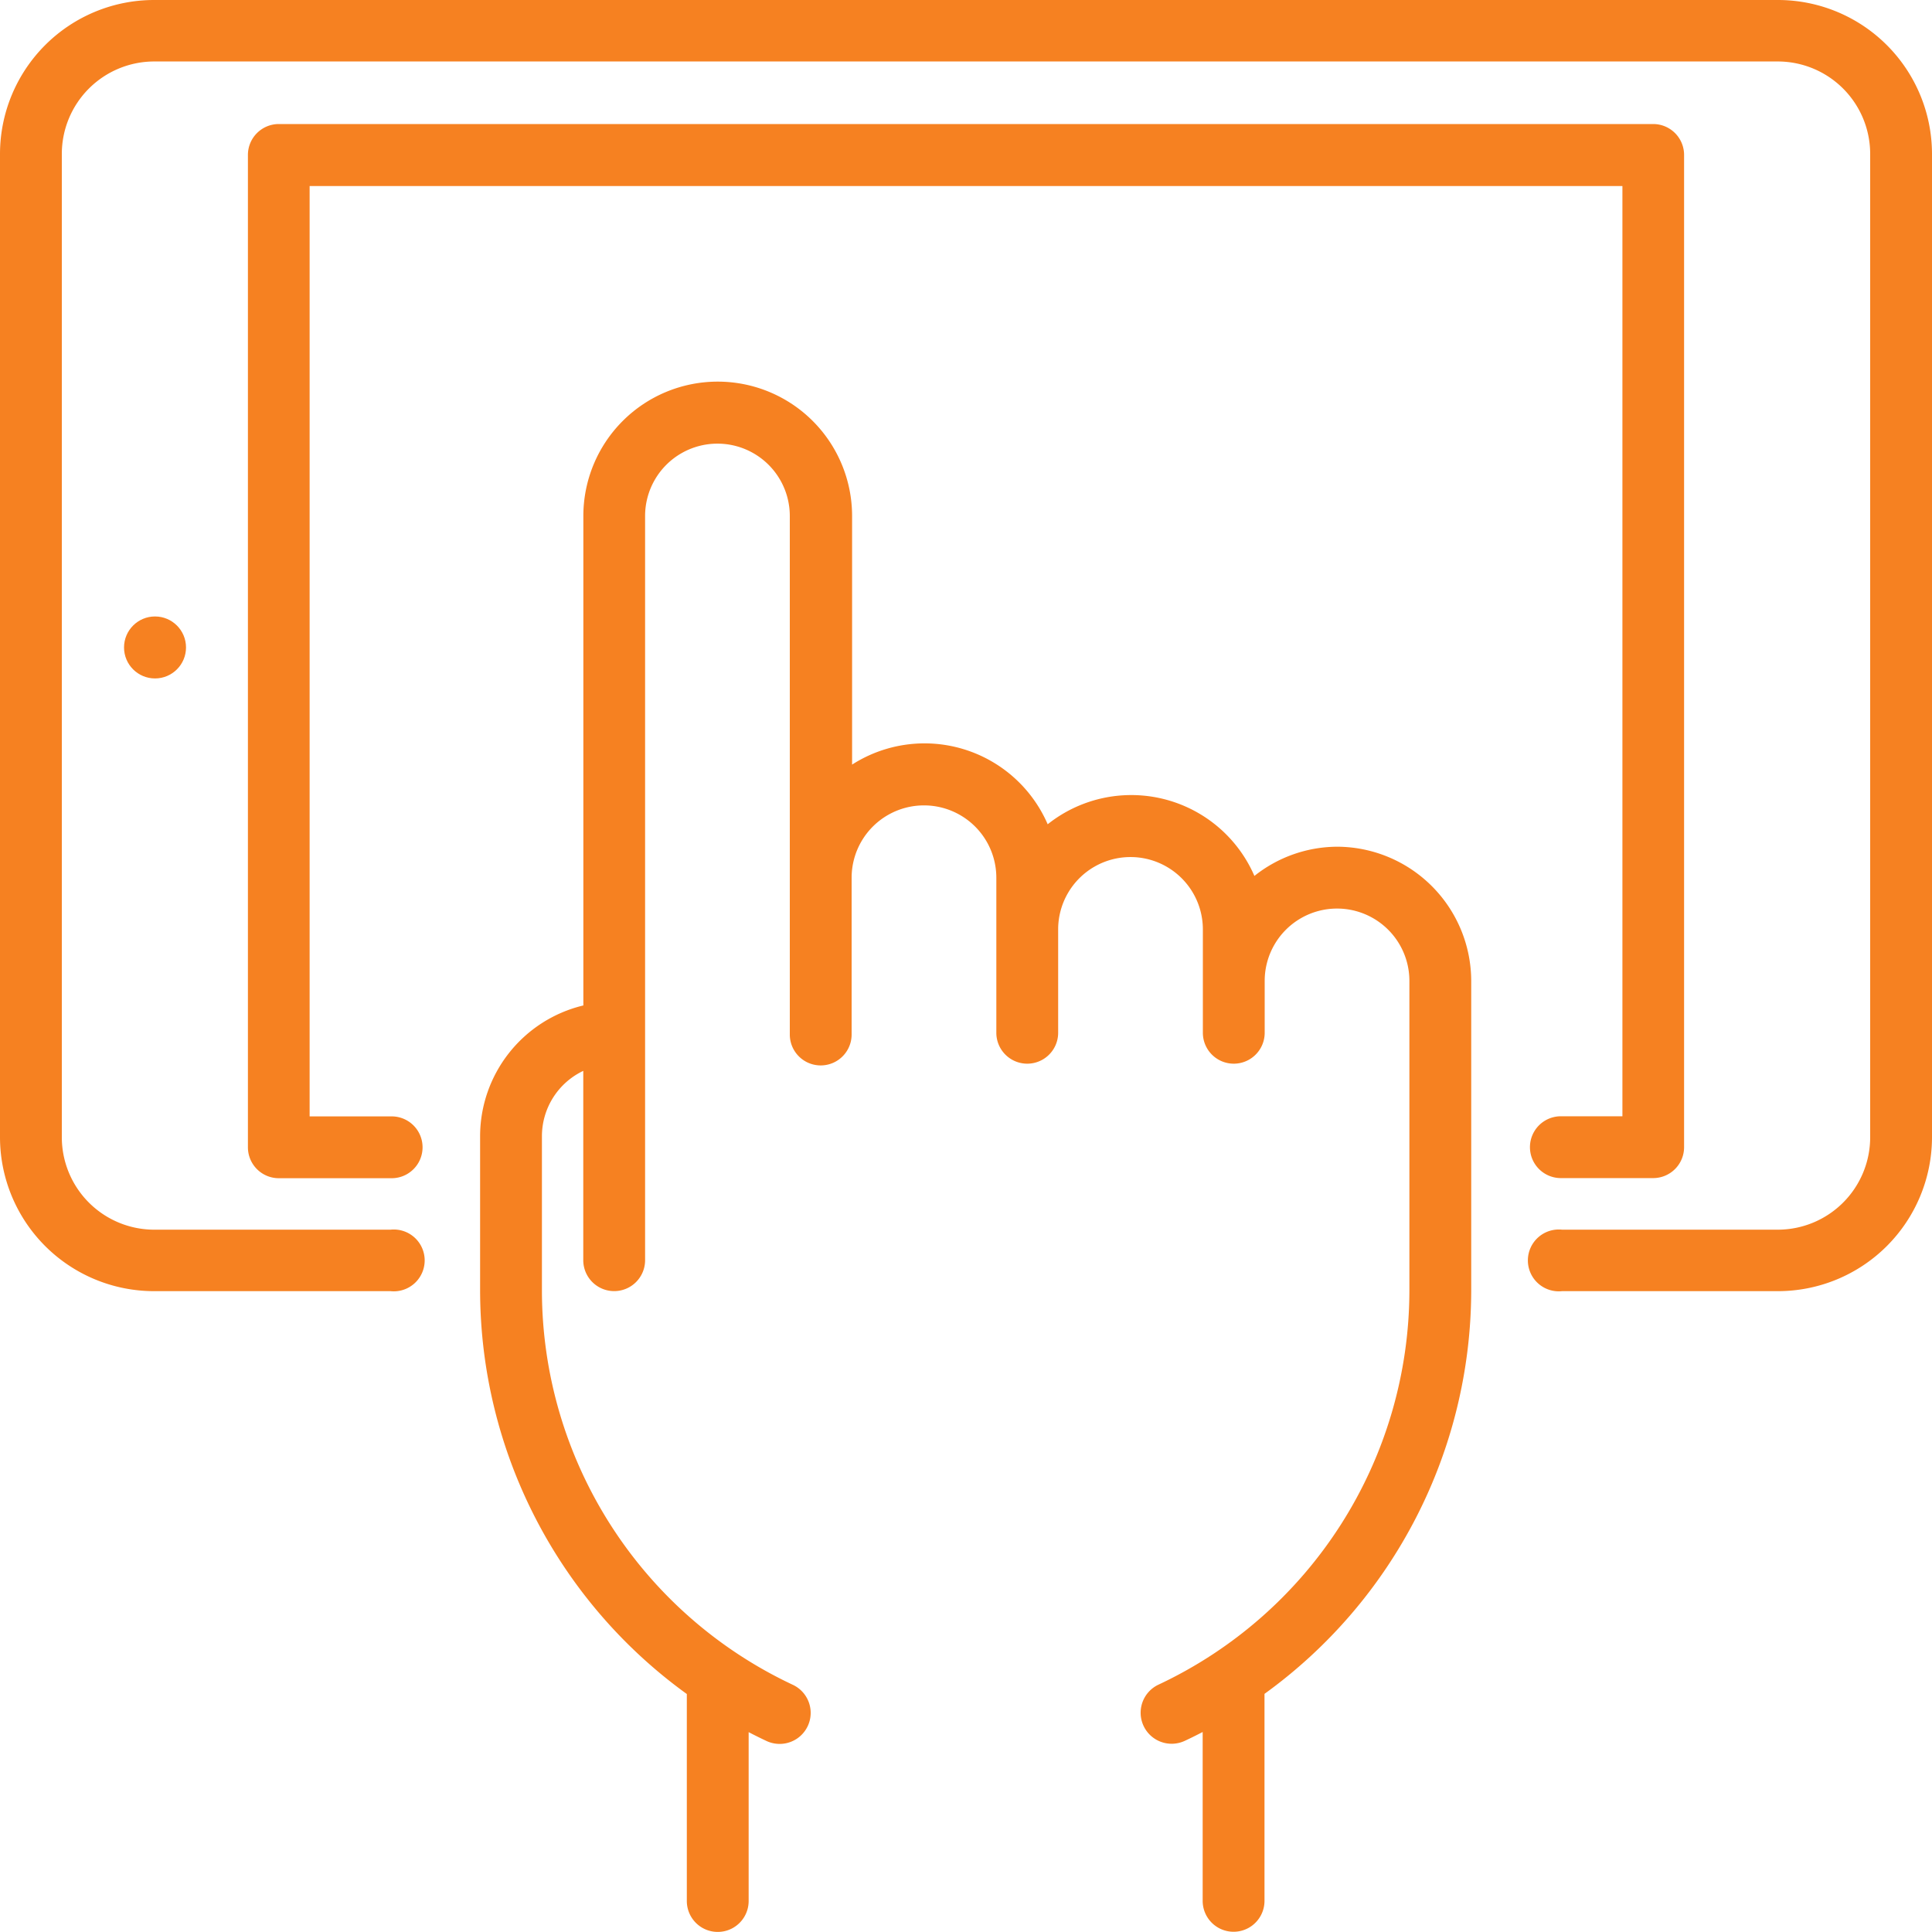
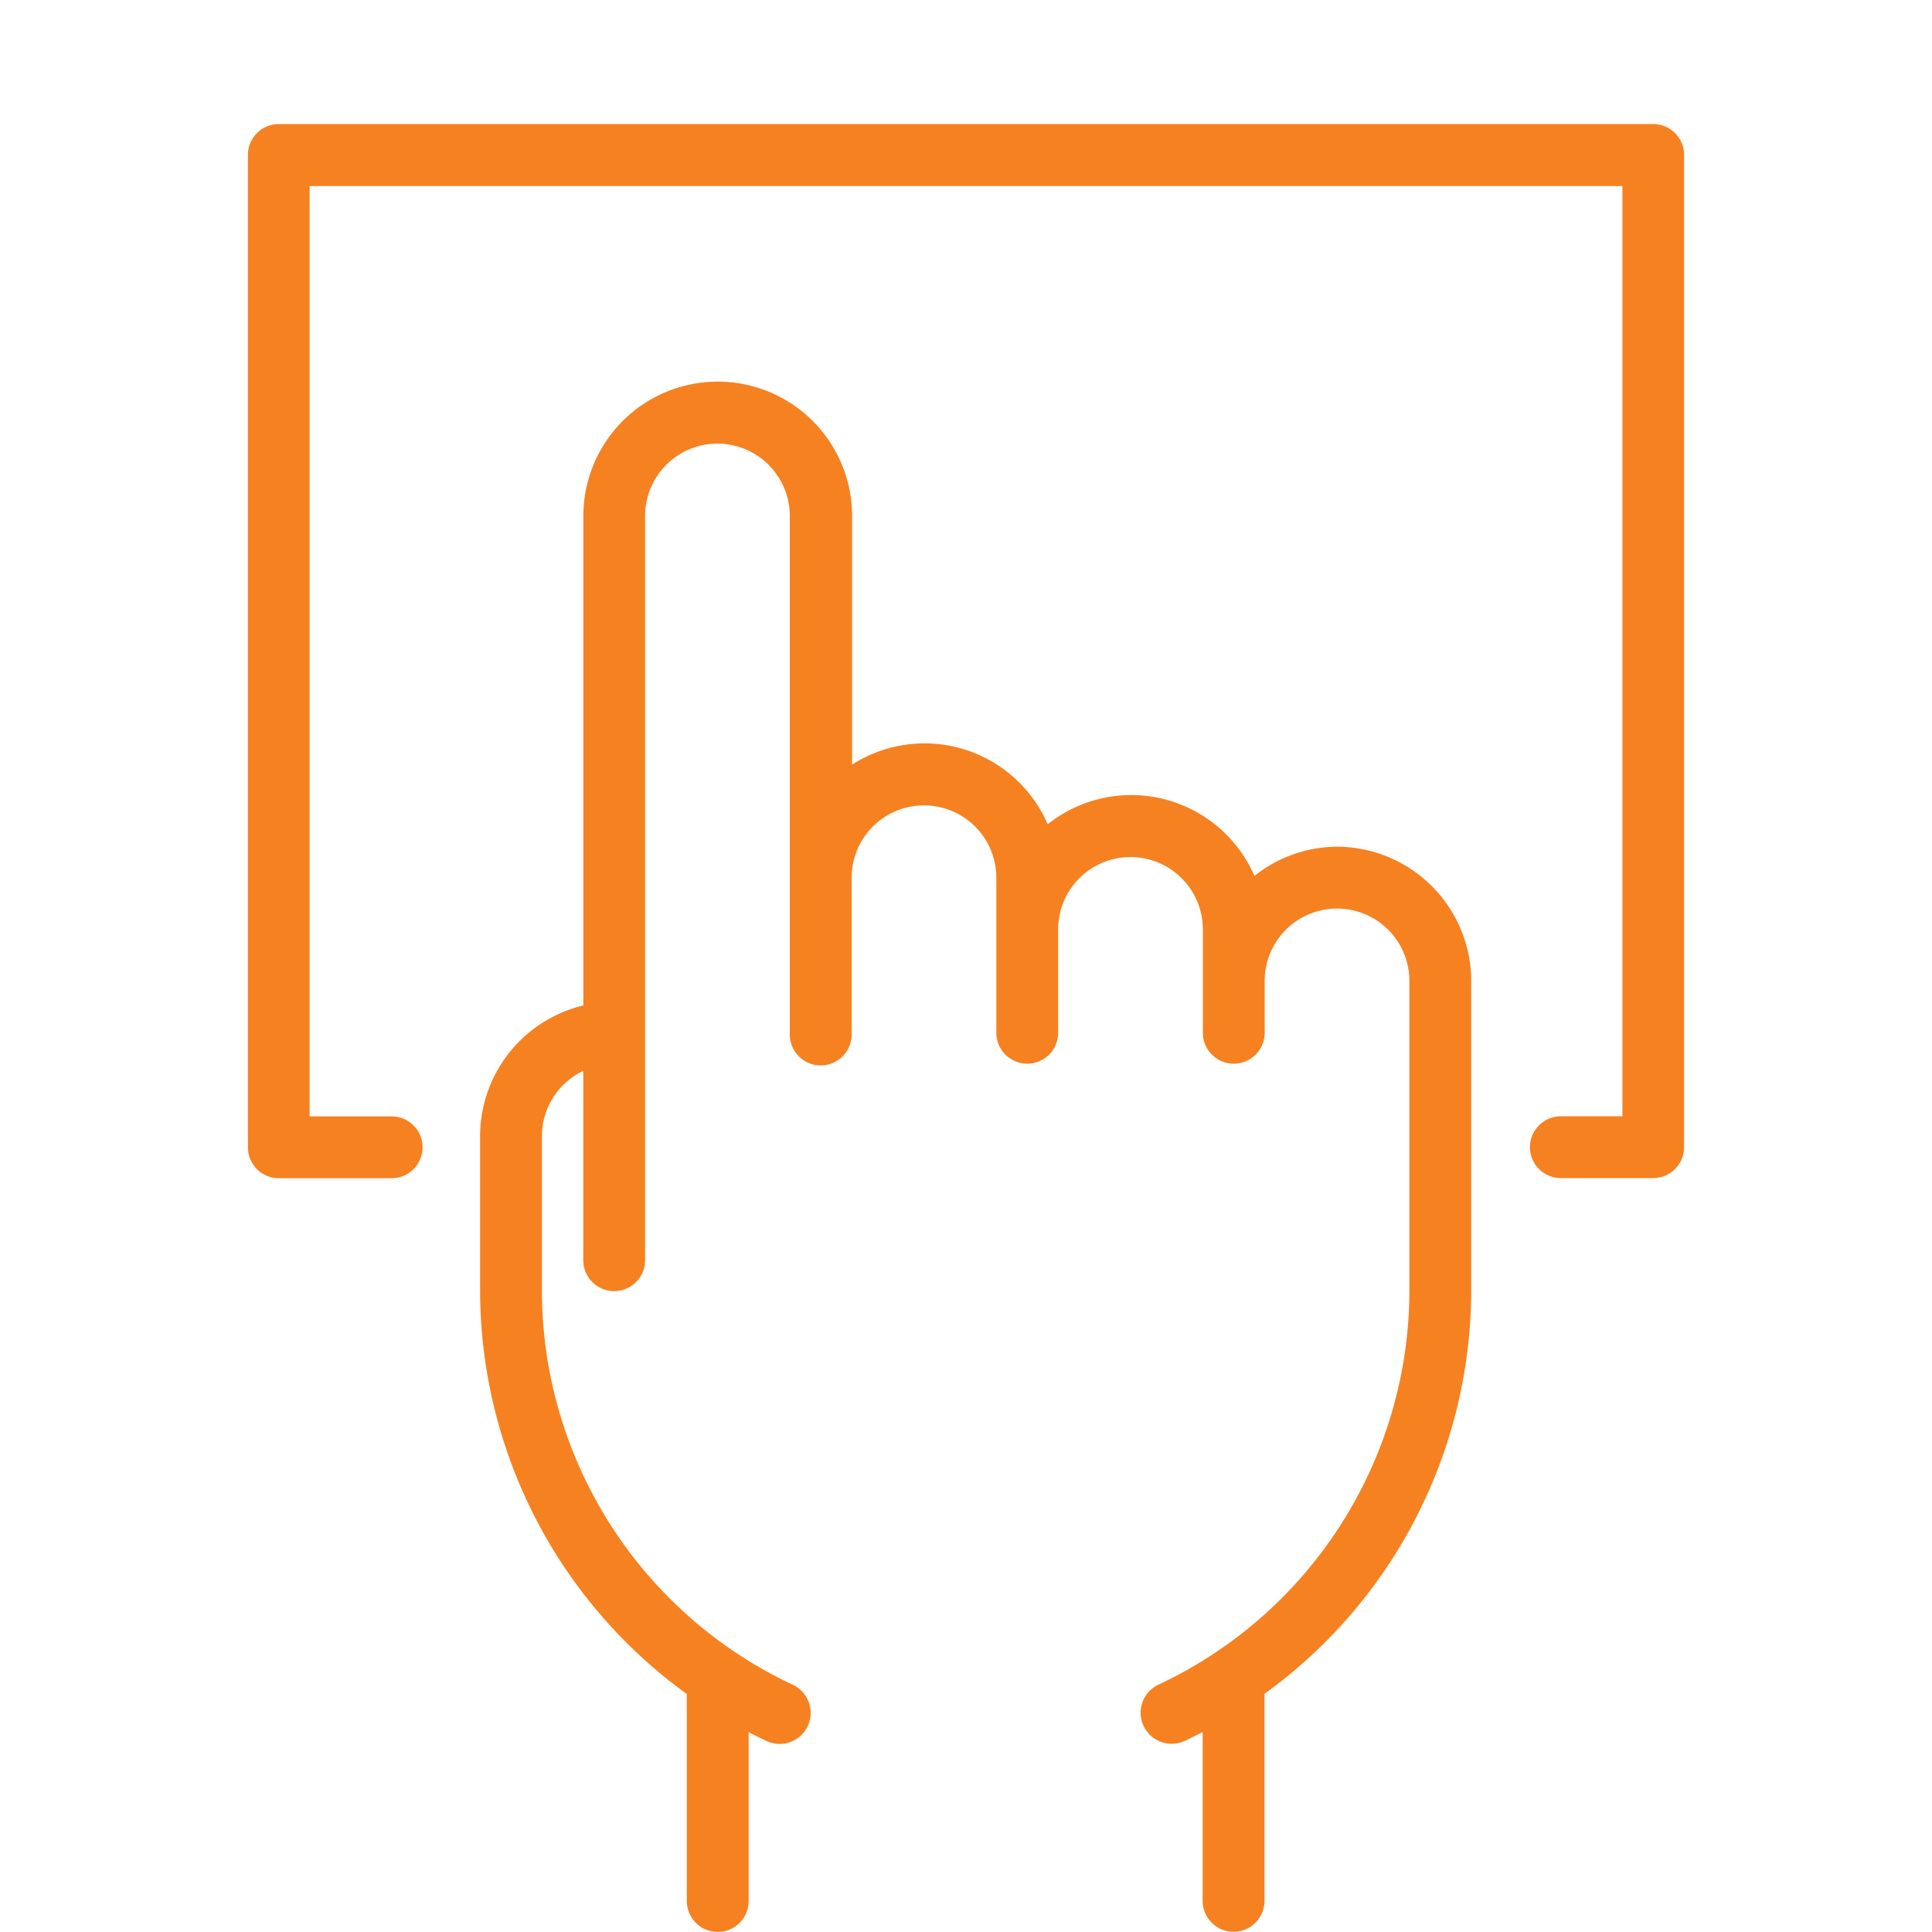
<svg xmlns="http://www.w3.org/2000/svg" width="50" height="50" viewBox="0 0 50 50">
  <g id="tablet_icon" transform="translate(-55 -513)">
-     <rect id="Rectangle_8337" data-name="Rectangle 8337" width="50" height="50" transform="translate(55 513)" fill="#fff" opacity="0" />
    <g id="tablet_icon-2" data-name="tablet_icon" transform="translate(55 513)">
-       <path id="Path_13984" data-name="Path 13984" d="M46.011,0H3.989A3.988,3.988,0,0,0,0,3.978V29.437a3.988,3.988,0,0,0,3.989,3.978h6.117a.8.8,0,1,0,0-1.591H3.989A2.393,2.393,0,0,1,1.6,29.437V3.978A2.393,2.393,0,0,1,3.989,1.591H46.011A2.393,2.393,0,0,1,48.4,3.978V29.437a2.393,2.393,0,0,1-2.394,2.387H40.426a.8.8,0,1,0,0,1.591h5.585A3.988,3.988,0,0,0,50,29.437V3.978A3.988,3.988,0,0,0,46.011,0Z" fill="#f68121" />
      <path id="Path_13985" data-name="Path 13985" d="M101.726,32.681H66.158a.8.8,0,0,0-.8.8V59.163a.8.8,0,0,0,.8.8h2.92a.8.8,0,0,0,0-1.6H66.955V34.286H100.93V58.36H99.337a.8.8,0,0,0,0,1.6h2.389a.8.8,0,0,0,.8-.8V33.483A.8.8,0,0,0,101.726,32.681Z" transform="translate(-58.942 -29.471)" fill="#f68121" />
-       <circle id="Ellipse_1252" data-name="Ellipse 1252" cx="0.802" cy="0.802" r="0.802" transform="translate(3.21 15.954)" fill="#f68121" />
      <path id="Path_13986" data-name="Path 13986" d="M150.2,115.527a3.459,3.459,0,0,0-2.161.756,3.473,3.473,0,0,0-5.35-1.337,3.473,3.473,0,0,0-5.062-1.544v-6.434a3.477,3.477,0,0,0-6.955,0v12.667A3.483,3.483,0,0,0,128,123.017v4.012a12.9,12.9,0,0,0,5.35,10.426v5.357a.8.8,0,0,0,1.6,0v-4.37c.153.079.307.156.463.229a.8.8,0,0,0,.679-1.455,11.282,11.282,0,0,1-6.492-10.187v-4.012a1.873,1.873,0,0,1,1.07-1.689v4.9a.8.8,0,1,0,1.6,0v-19.26a1.872,1.872,0,1,1,3.745,0v13.419a.8.8,0,1,0,1.6,0V116.33a1.872,1.872,0,1,1,3.745,0v4.012a.8.8,0,0,0,1.6,0v-2.675a1.872,1.872,0,1,1,3.745,0v2.675a.8.8,0,0,0,1.6,0V119a1.872,1.872,0,1,1,3.745,0v8.025a11.282,11.282,0,0,1-6.492,10.187.8.8,0,1,0,.679,1.455c.157-.073.311-.15.463-.229v4.37a.8.8,0,0,0,1.6,0v-5.357a12.9,12.9,0,0,0,5.35-10.426V119A3.481,3.481,0,0,0,150.2,115.527Z" transform="translate(-115.575 -93.614)" fill="#f68121" />
    </g>
  </g>
</svg>